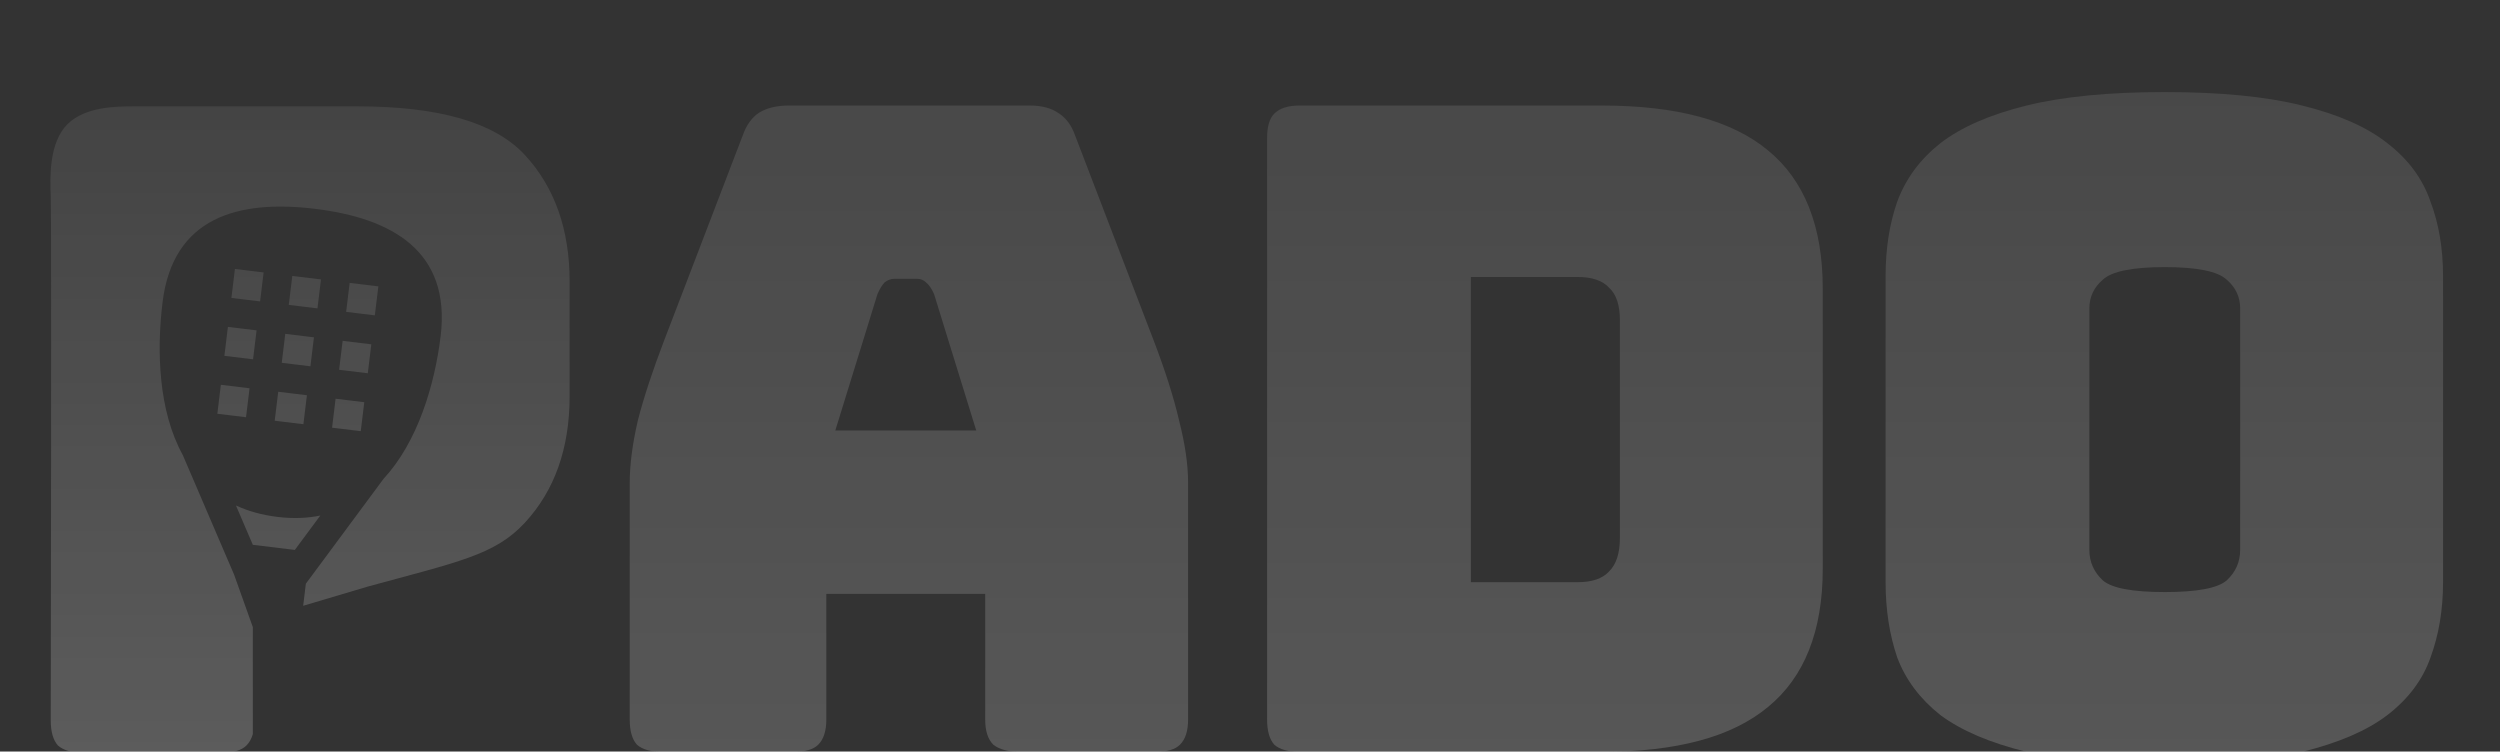
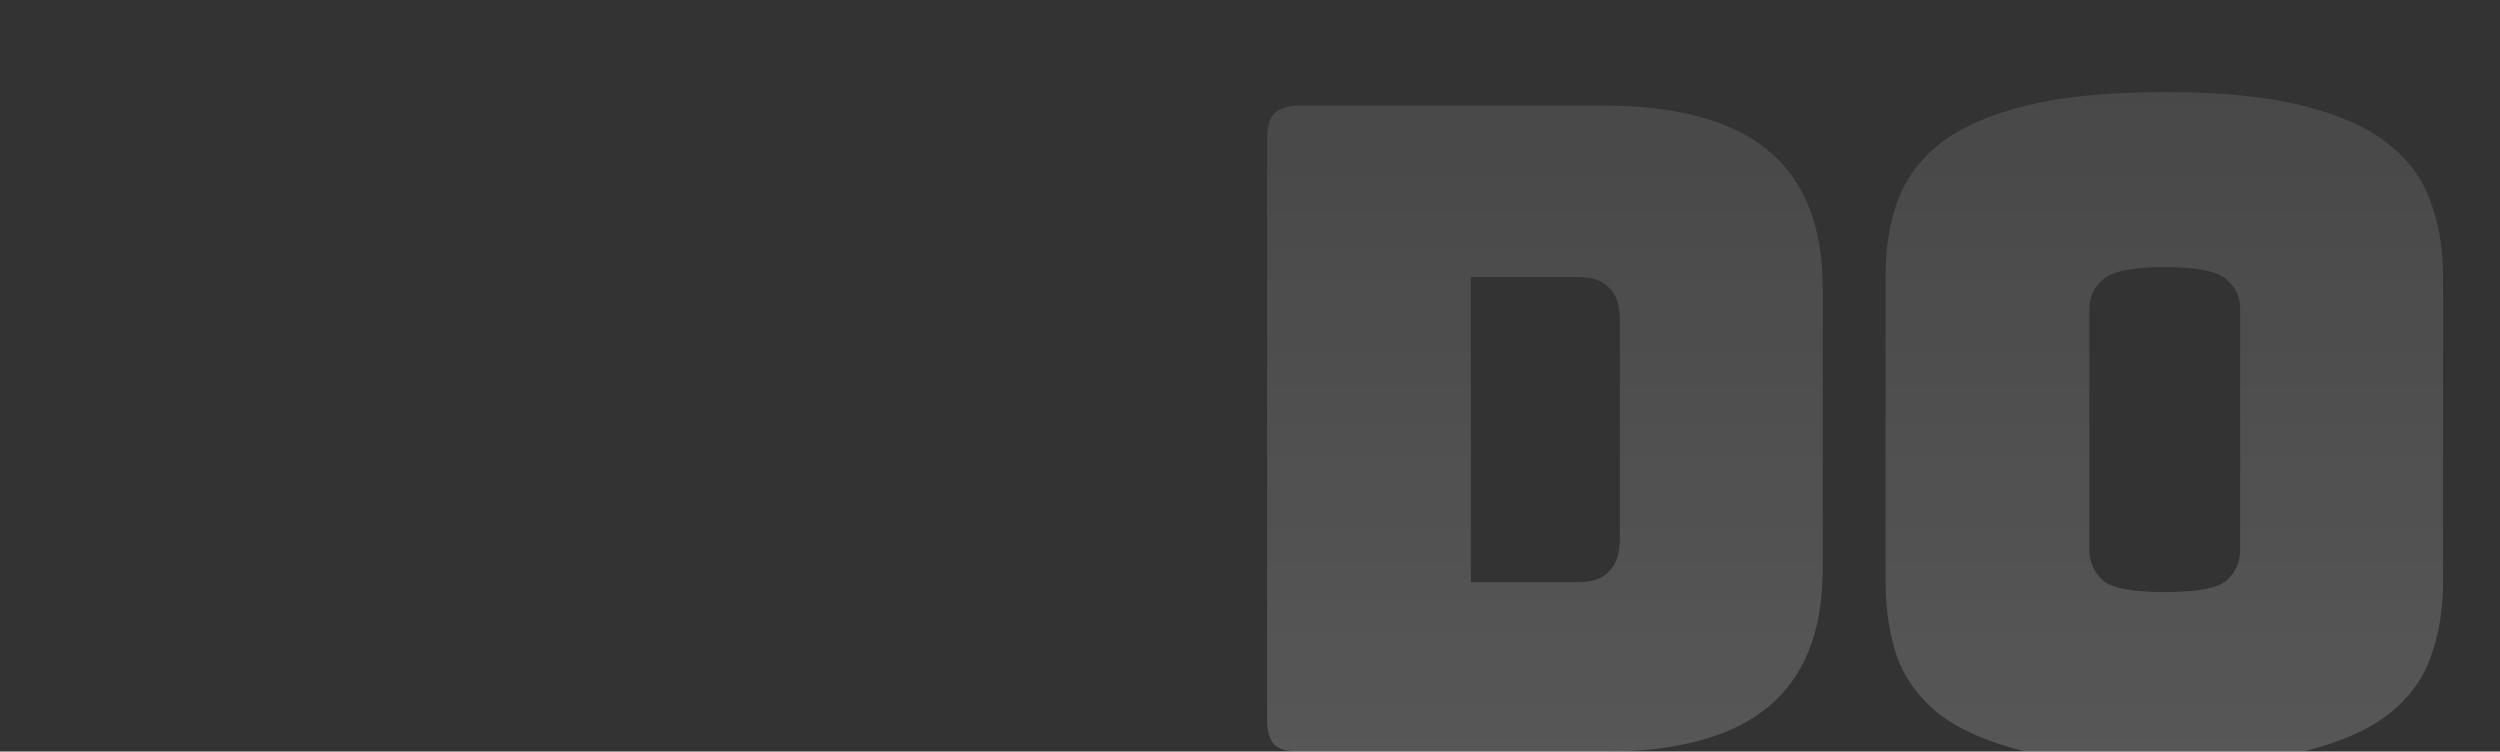
<svg xmlns="http://www.w3.org/2000/svg" width="1600" height="481" viewBox="0 0 1600 481" fill="none">
  <rect x="0" y="0" width="1600" height="481" fill="#333333" stroke="none" />
  <g opacity="0.2">
-     <path d="M561.595 188.186L534.593 275.511H624.791L597.789 188.186C596.257 184.739 594.534 182.249 592.619 180.717C591.087 179.185 589.172 178.419 586.874 178.419H572.511C570.213 178.419 568.106 179.185 566.191 180.717C564.659 182.249 563.127 184.739 561.595 188.186ZM528.848 460.502C528.848 467.78 527.125 473.142 523.678 476.589C520.614 479.653 515.443 481.185 508.166 481.185H423.714C416.436 481.185 411.074 479.653 407.627 476.589C404.563 473.142 403.031 467.78 403.031 460.502V308.832C403.031 297.342 404.755 284.129 408.202 269.191C412.032 254.254 417.777 236.827 425.437 216.911L475.419 86.498C477.717 79.987 481.164 75.199 485.76 72.135C490.739 69.071 497.059 67.539 504.719 67.539H659.262C666.539 67.539 672.475 69.071 677.071 72.135C682.05 75.199 685.689 79.987 687.987 86.498L737.969 216.911C745.629 236.827 751.183 254.254 754.63 269.191C758.46 284.129 760.375 297.342 760.375 308.832V460.502C760.375 467.78 758.651 473.142 755.204 476.589C752.14 479.653 746.97 481.185 739.693 481.185H652.942C645.282 481.185 639.537 479.653 635.707 476.589C632.26 473.142 630.536 467.78 630.536 460.502V380.071H528.848V460.502Z" fill="url(#paint0_linear_8447_61883)" />
    <path d="M1025.24 481.185H831.626C824.349 481.185 818.987 479.653 815.54 476.589C812.476 473.142 810.944 467.78 810.944 460.502V88.222C810.944 80.944 812.476 75.774 815.54 72.71C818.987 69.263 824.349 67.539 831.626 67.539H1025.24C1073.11 67.539 1108.54 77.114 1131.52 96.265C1154.88 115.415 1166.56 144.906 1166.56 184.739V363.985C1166.56 403.818 1154.88 433.309 1131.52 452.459C1108.54 471.61 1073.11 481.185 1025.24 481.185ZM941.357 177.27V372.603H1009.72C1018.92 372.603 1025.62 370.305 1029.83 365.709C1034.43 361.113 1036.73 354.027 1036.73 344.452V204.847C1036.73 195.271 1034.43 188.377 1029.83 184.164C1025.62 179.568 1018.92 177.27 1009.72 177.27H941.357Z" fill="url(#paint1_linear_8447_61883)" />
    <path d="M1563.55 372.603C1563.55 390.221 1560.87 406.307 1555.5 420.861C1550.53 435.033 1541.33 447.289 1527.93 457.63C1514.91 467.588 1496.71 475.44 1473.35 481.185C1450.37 486.93 1421.07 489.802 1385.45 489.802C1349.83 489.802 1320.34 486.93 1296.98 481.185C1273.61 475.44 1255.23 467.588 1241.82 457.63C1228.8 447.289 1219.61 435.033 1214.25 420.861C1209.27 406.307 1206.78 390.221 1206.78 372.603V176.696C1206.78 159.077 1209.27 143.183 1214.25 129.012C1219.61 114.457 1228.8 102.01 1241.82 91.668C1255.23 81.327 1273.61 73.284 1296.98 67.539C1320.34 61.794 1349.83 58.922 1385.45 58.922C1421.07 58.922 1450.37 61.794 1473.35 67.539C1496.71 73.284 1514.91 81.327 1527.93 91.668C1541.33 102.01 1550.53 114.457 1555.5 129.012C1560.87 143.183 1563.55 159.077 1563.55 176.696V372.603ZM1337.19 351.921C1337.19 359.581 1340.06 366.092 1345.81 371.454C1351.55 376.433 1364.77 378.922 1385.45 378.922C1406.13 378.922 1419.35 376.433 1425.09 371.454C1430.84 366.092 1433.71 359.581 1433.71 351.921V197.378C1433.71 190.101 1430.84 183.973 1425.09 178.994C1419.35 173.632 1406.13 170.951 1385.45 170.951C1364.77 170.951 1351.55 173.632 1345.81 178.994C1340.06 183.973 1337.19 190.101 1337.19 197.378V351.921Z" fill="url(#paint2_linear_8447_61883)" />
-     <path d="M228.961 68.065C281.049 68.066 316.669 78.407 335.819 99.089C354.97 119.771 364.544 146.773 364.544 180.095V253.632C364.544 286.953 354.97 313.955 335.819 334.638C316.669 355.32 293.019 359.629 235.28 375.428L194.033 387.703L195.752 373.558L245.438 306.499C267.301 282.856 278.203 246.452 282.011 215.109C288.626 160.656 250.752 139.612 201.604 133.642C152.455 127.671 110.644 139.034 104.028 193.487C100.209 224.926 101.422 262.939 116.938 291.134L149.797 367.7L161.807 401.359L161.808 457.901V469.813C160.952 472.811 159.592 475.245 157.722 477.115C154.658 480.179 149.487 481.711 142.21 481.711H53.161C45.884 481.711 40.522 480.179 37.075 477.115C34.011 473.668 32.479 468.306 32.478 461.029C32.478 461.029 33.056 138.443 32.478 125.517C31.901 112.59 31.616 91.046 43.107 79.556C54.599 68.066 74.705 68.065 86.195 68.065H228.961ZM151.006 323.515C158.725 327.089 167.561 329.608 177.647 330.833C187.592 332.041 196.687 331.654 204.994 329.951L188.694 351.949L161.807 348.683L151.006 323.515ZM233.136 257.418L230.884 275.949L212.527 273.72L214.779 255.188L233.136 257.418ZM196.422 252.958L194.171 271.489L175.814 269.259L178.065 250.728L196.422 252.958ZM159.709 248.497L157.457 267.029L139.101 264.799L141.353 246.268L159.709 248.497ZM237.639 220.354L235.387 238.886L217.03 236.655L219.282 218.124L237.639 220.354ZM200.925 215.894L198.673 234.425L180.316 232.195L182.568 213.663L200.925 215.894ZM164.212 211.434L161.96 229.966L143.604 227.735L145.855 209.204L164.212 211.434ZM242.141 183.29L239.89 201.822L221.533 199.592L223.784 181.06L242.141 183.29ZM205.428 178.83L203.176 197.361L184.819 195.132L187.071 176.6L205.428 178.83ZM168.714 174.37L166.463 192.901L148.106 190.672L150.357 172.14L168.714 174.37Z" fill="url(#paint3_linear_8447_61883)" />
  </g>
  <defs>
    <linearGradient id="paint0_linear_8447_61883" x1="582.008" y1="-69.815" x2="582.008" y2="619.185" gradientUnits="userSpaceOnUse">
      <stop stop-color="white" stop-opacity="0.4" />
      <stop offset="1" stop-color="white" />
    </linearGradient>
    <linearGradient id="paint1_linear_8447_61883" x1="985.803" y1="-69.815" x2="985.803" y2="619.185" gradientUnits="userSpaceOnUse">
      <stop stop-color="white" stop-opacity="0.4" />
      <stop offset="1" stop-color="white" />
    </linearGradient>
    <linearGradient id="paint2_linear_8447_61883" x1="1385.46" y1="-69.815" x2="1385.46" y2="619.185" gradientUnits="userSpaceOnUse">
      <stop stop-color="white" stop-opacity="0.4" />
      <stop offset="1" stop-color="white" />
    </linearGradient>
    <linearGradient id="paint3_linear_8447_61883" x1="198.402" y1="68.065" x2="198.402" y2="481.711" gradientUnits="userSpaceOnUse">
      <stop stop-color="white" stop-opacity="0.4" />
      <stop offset="1" stop-color="white" />
    </linearGradient>
  </defs>
</svg>